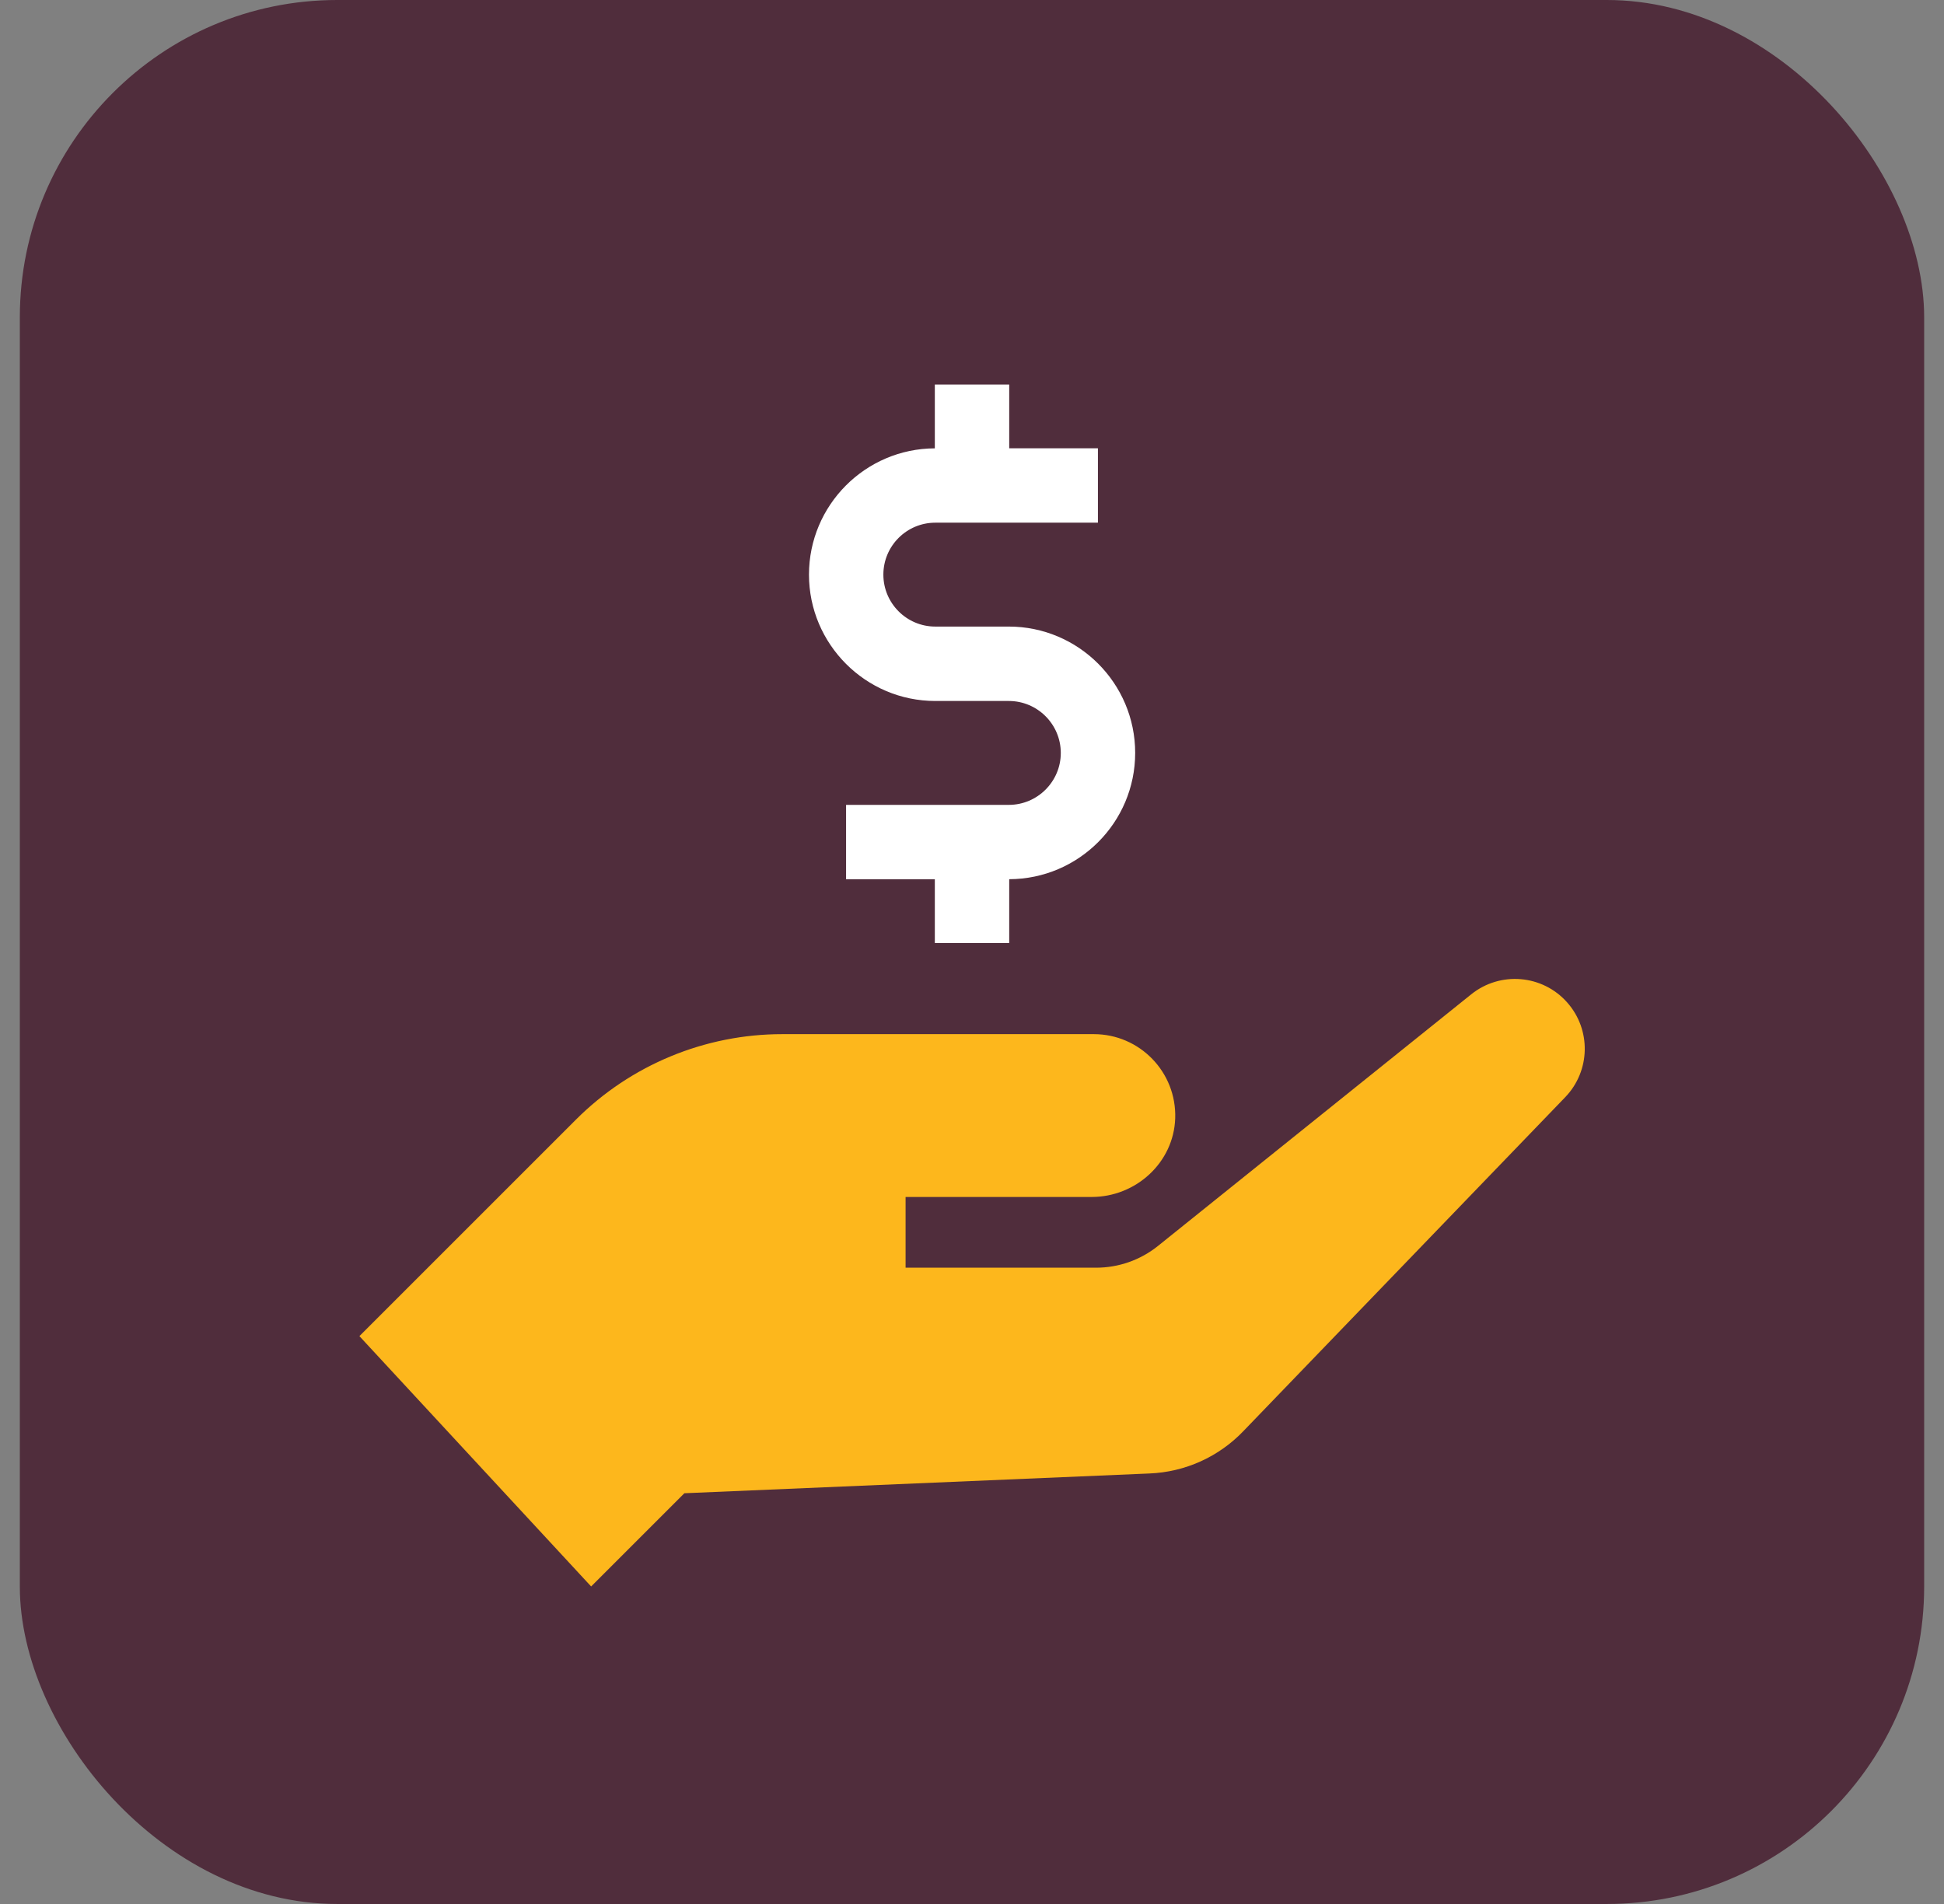
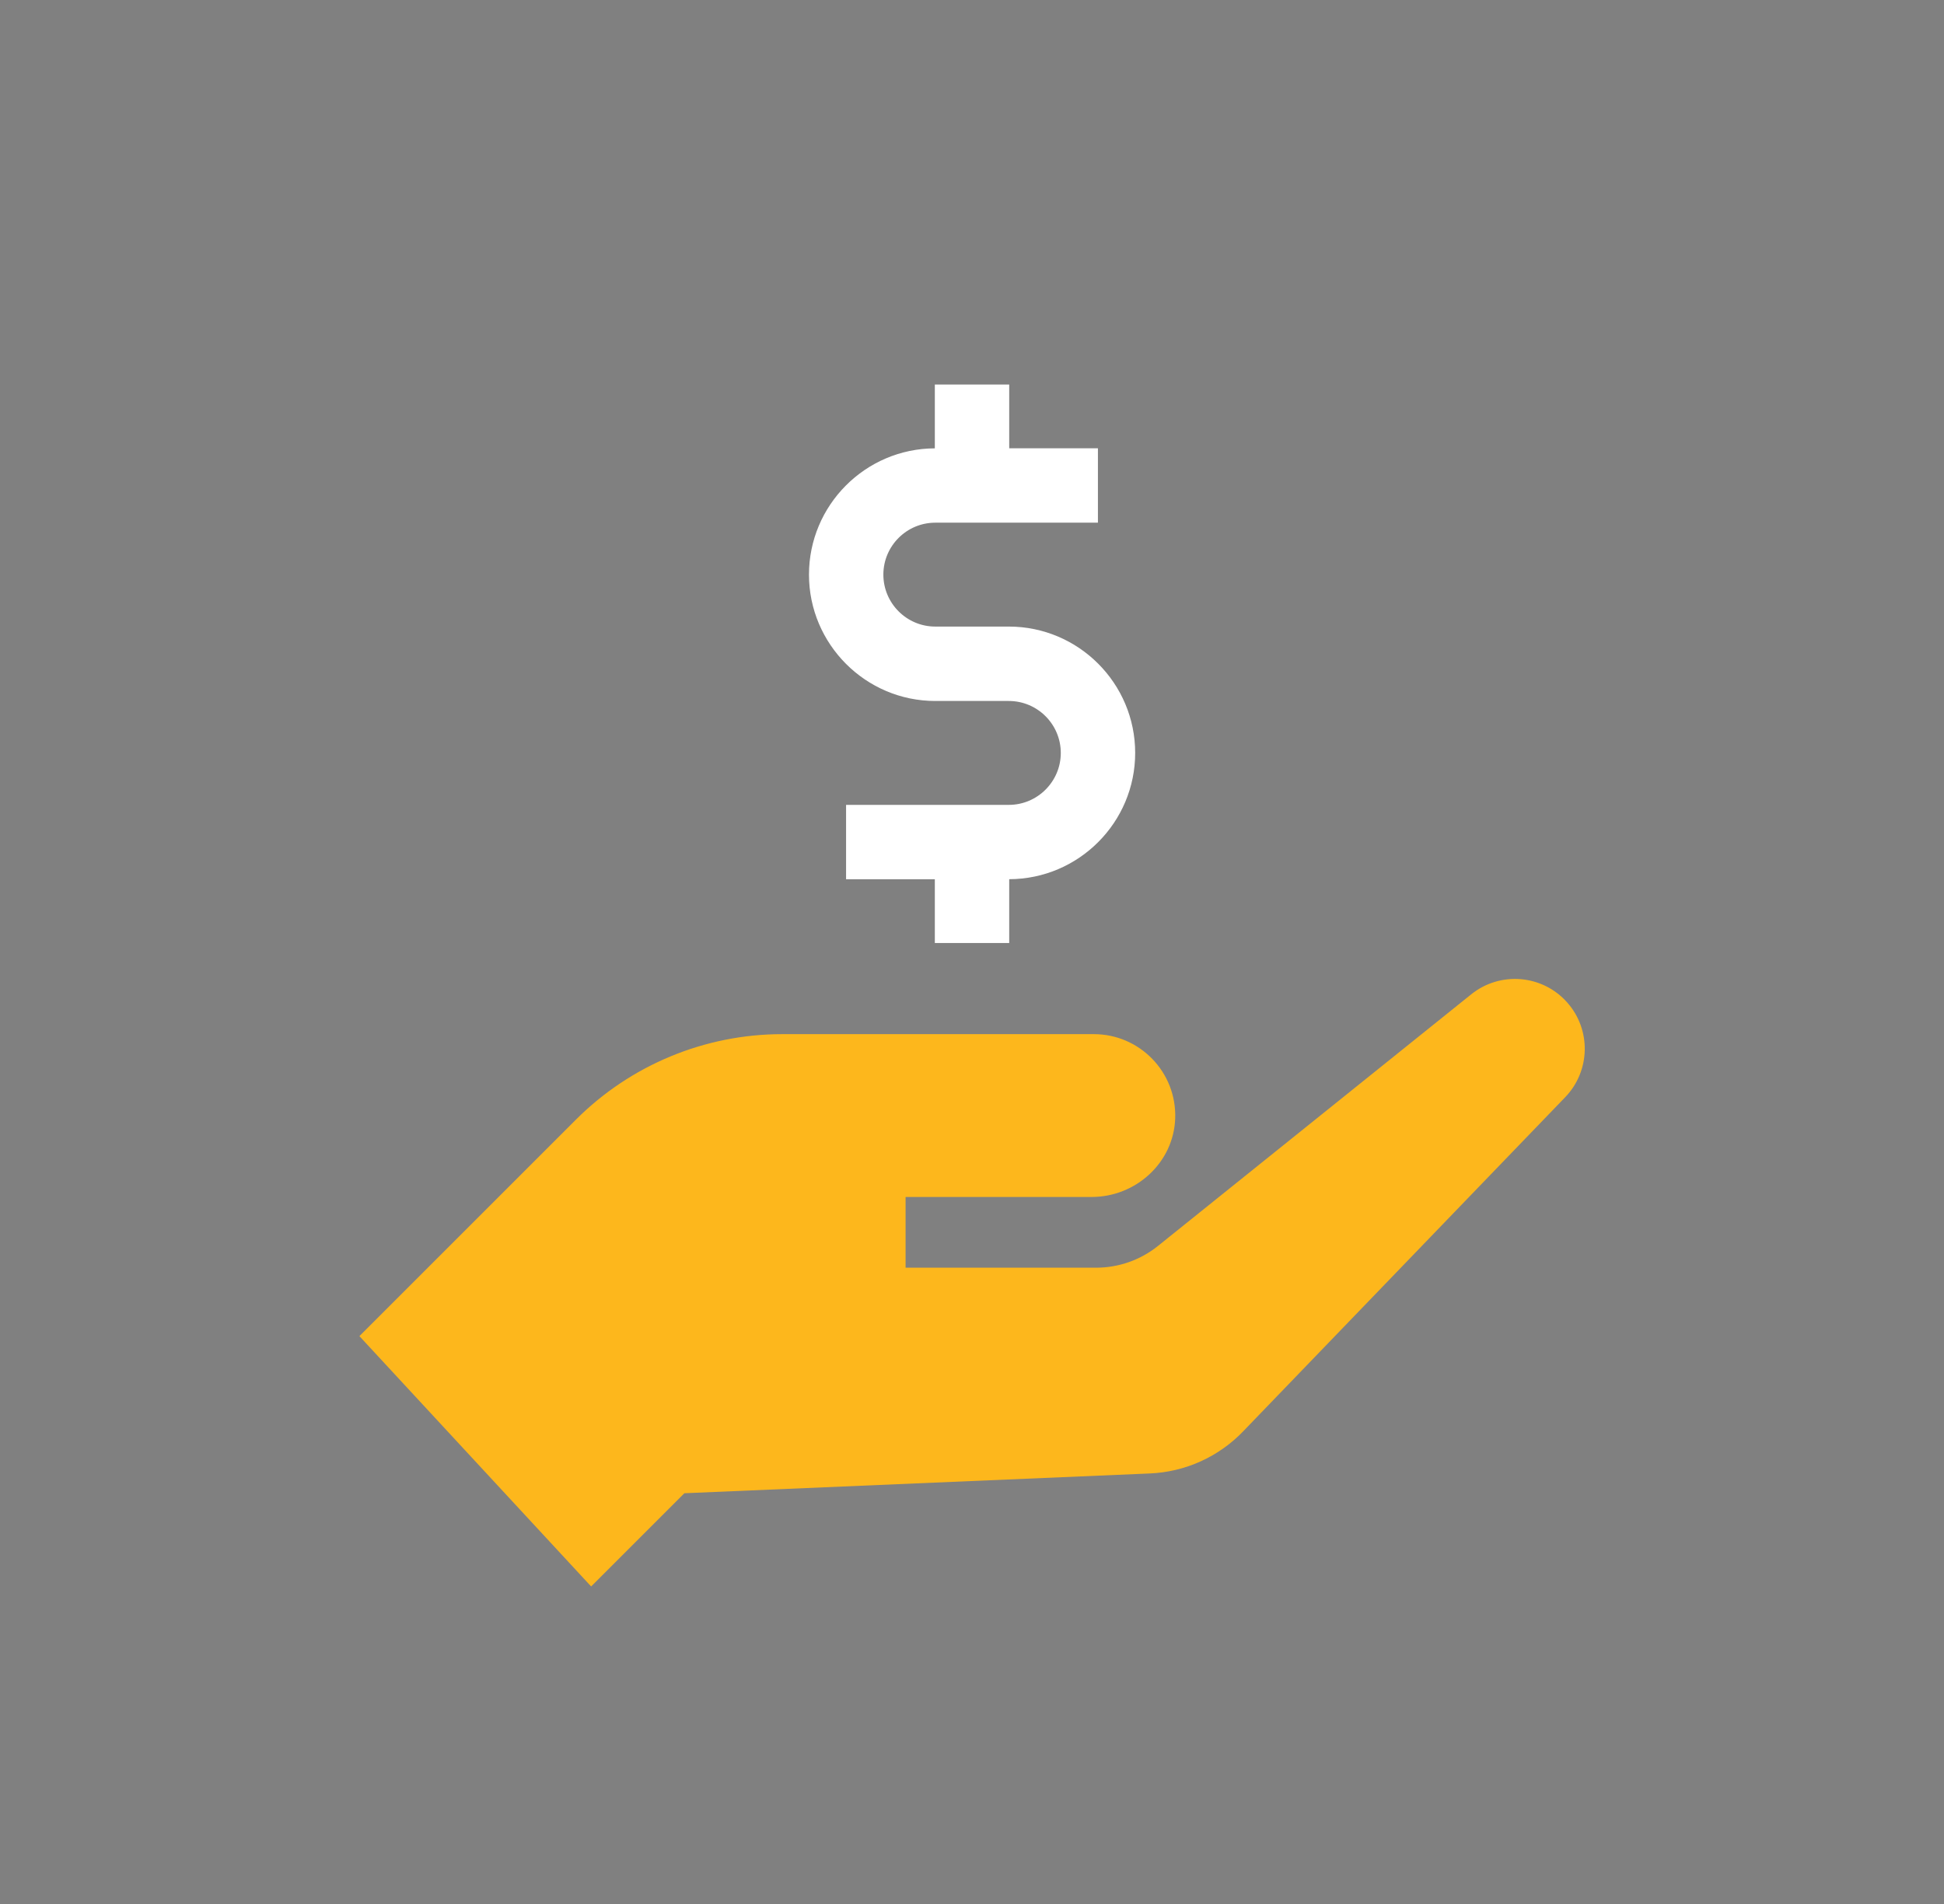
<svg xmlns="http://www.w3.org/2000/svg" width="49" height="48" viewBox="0 0 49 48" fill="none">
  <rect x="0" y="0" width="49" height="48" fill="#808080" stroke="none" />
  <g clip-path="url(#clip0_2636_1506)">
-     <path d="M41 0H8C3.858 0 0.5 3.358 0.5 7.5V40.5C0.5 44.642 3.858 48 8 48H41C45.142 48 48.5 44.642 48.5 40.5V7.5C48.5 3.358 45.142 0 41 0Z" fill="#502D3C" />
    <path d="M37.081 25.069L29.187 31.411C28.745 31.766 28.195 31.959 27.628 31.959H22.826V30.176H27.516C28.632 30.176 29.584 29.309 29.622 28.194C29.66 27.028 28.727 26.071 27.57 26.071H19.72C17.768 26.071 15.897 26.846 14.517 28.226L9.059 33.684L14.9 39.995L17.25 37.645L28.969 37.147C29.871 37.112 30.724 36.727 31.347 36.072L39.452 27.661C40.09 26.999 40.111 25.959 39.502 25.272C38.88 24.569 37.815 24.479 37.082 25.068L37.081 25.069Z" fill="#FDB71C" />
    <path d="M28.613 18.981C28.613 17.225 27.184 15.796 25.428 15.796H23.575C22.852 15.796 22.266 15.208 22.266 14.486C22.266 13.764 22.853 13.177 23.575 13.177H27.674V11.302H25.438V9.694H23.563V11.303C21.813 11.309 20.391 12.735 20.391 14.487C20.391 16.239 21.819 17.672 23.575 17.672H25.428C26.151 17.672 26.738 18.26 26.738 18.982C26.738 19.703 26.15 20.291 25.428 20.291H21.326V22.166H23.563V23.774H25.438V22.165C27.189 22.16 28.613 20.734 28.613 18.981Z" fill="white" />
  </g>
  <defs>
    <clipPath id="clip0_2636_1506">
      <rect x="0.5" width="48" height="48" rx="8" fill="white" />
    </clipPath>
  </defs>
</svg>